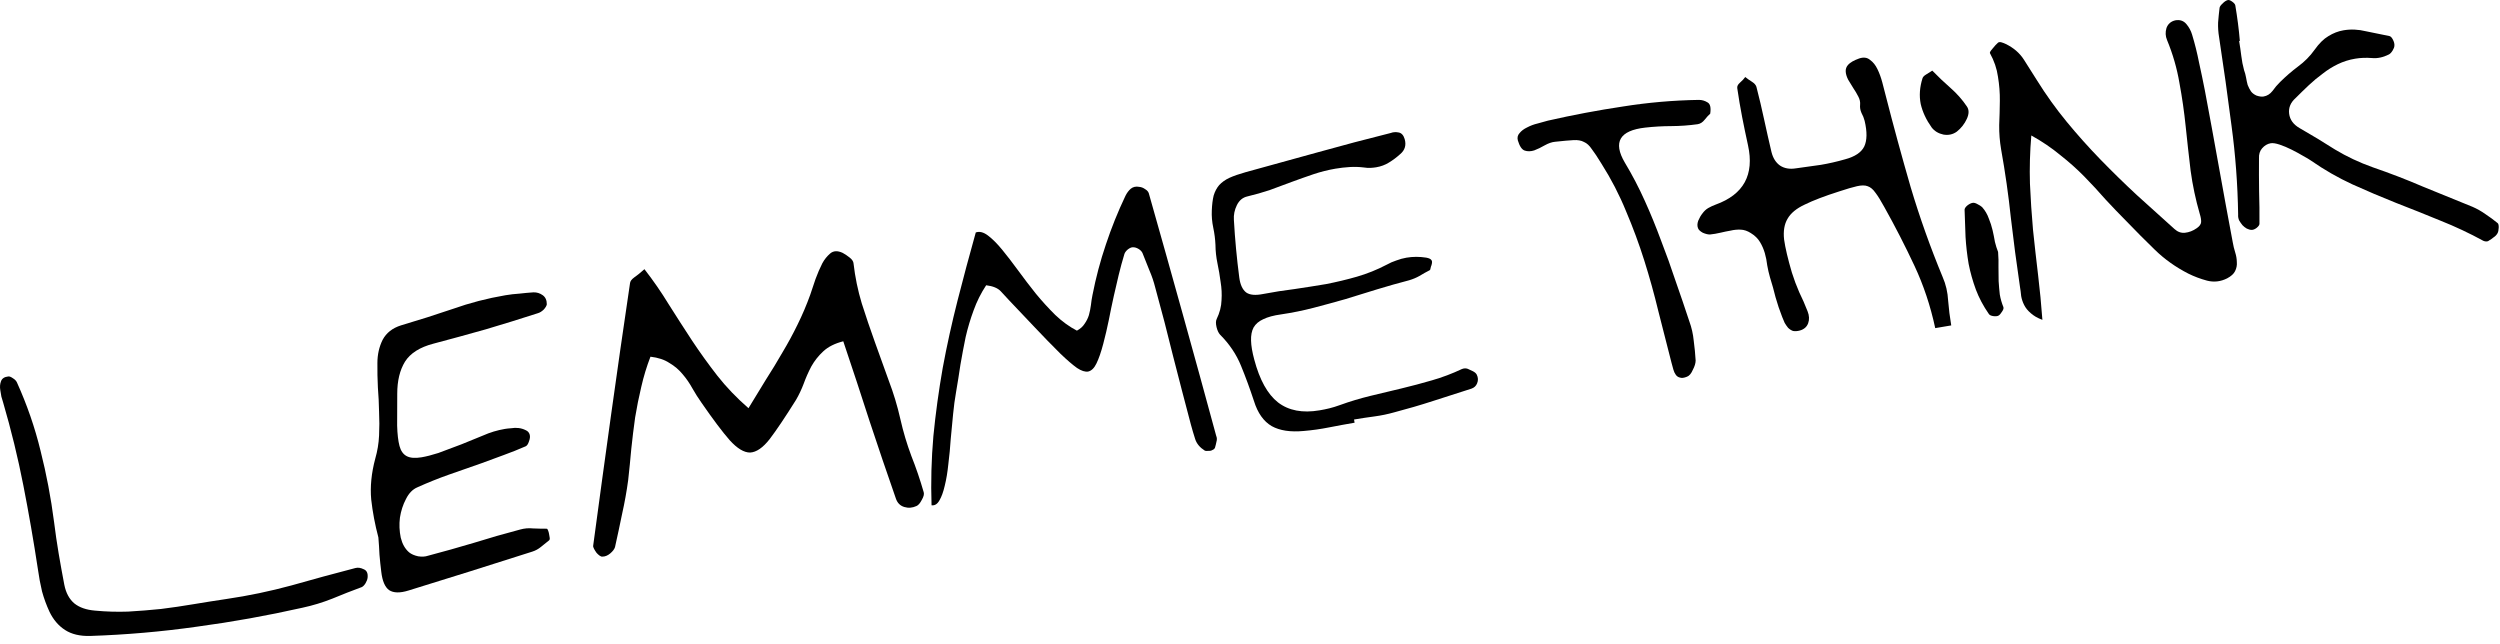
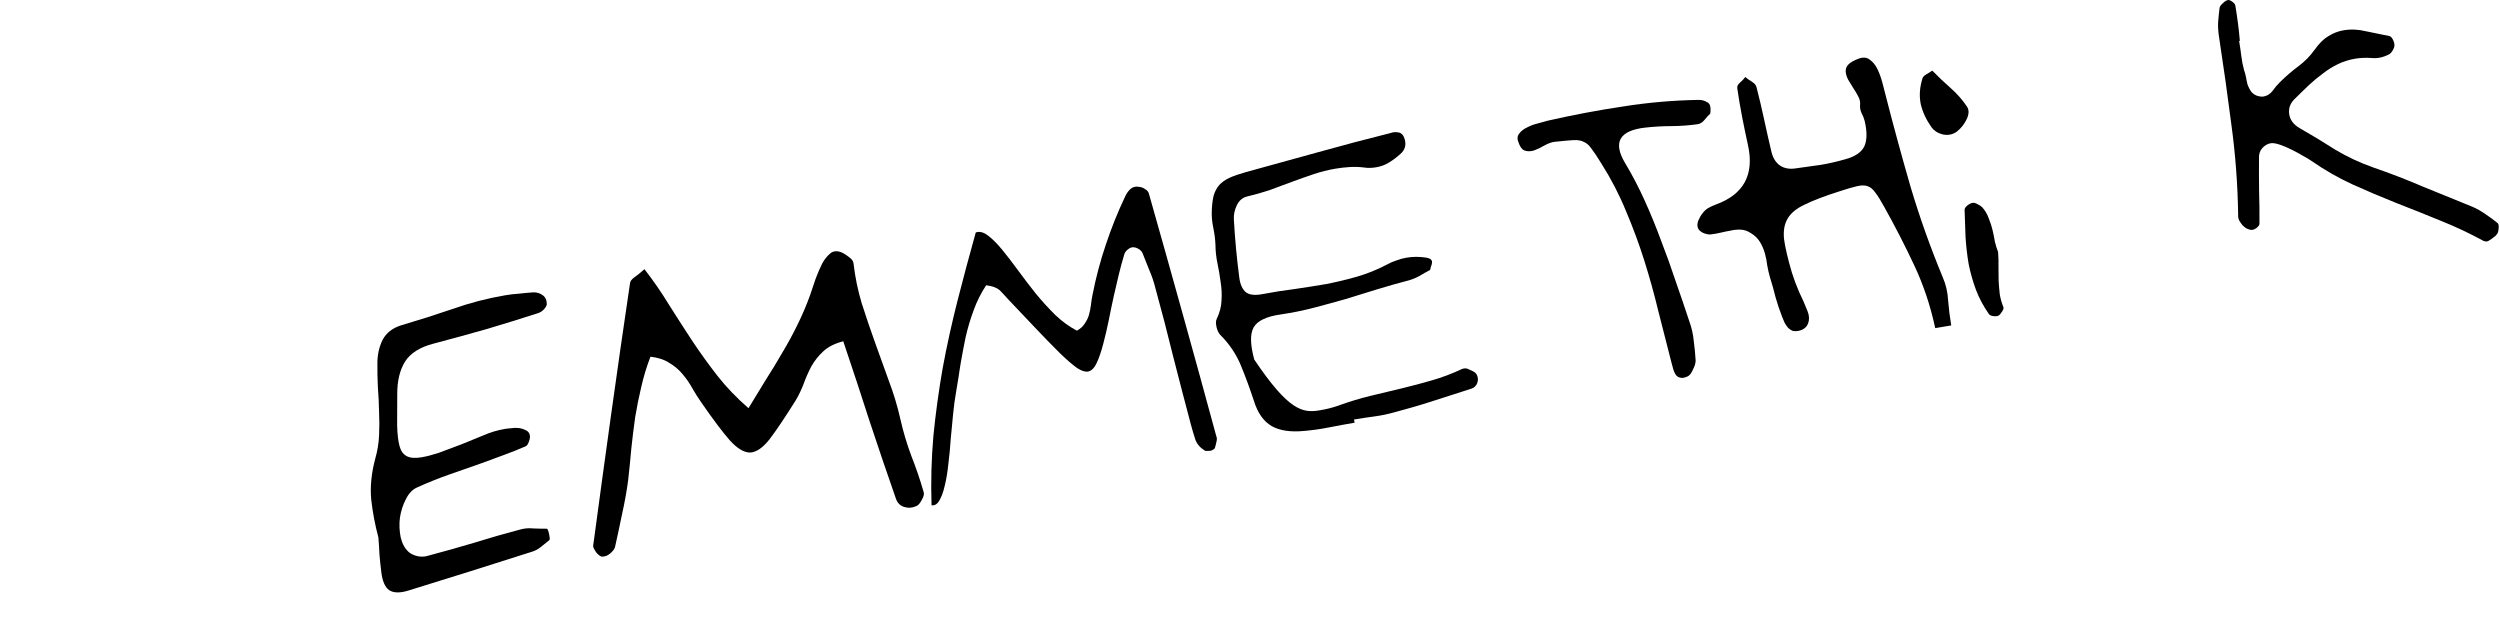
<svg xmlns="http://www.w3.org/2000/svg" fill="none" height="100%" overflow="visible" preserveAspectRatio="none" style="display: block;" viewBox="0 0 97 25" width="100%">
  <g id="lemME thinK">
-     <path d="M8.78 23.242C9.639 23.116 10.48 22.94 11.304 22.716C12.126 22.482 12.954 22.257 13.788 22.04C13.887 22.013 13.994 22.029 14.108 22.085C14.229 22.131 14.281 22.24 14.263 22.414C14.255 22.481 14.229 22.552 14.185 22.626C14.141 22.699 14.093 22.75 14.04 22.778C13.657 22.919 13.276 23.068 12.895 23.227C12.523 23.375 12.136 23.493 11.734 23.58C10.375 23.886 9.011 24.131 7.641 24.315C6.273 24.509 4.892 24.629 3.499 24.675C3.103 24.686 2.778 24.608 2.523 24.443C2.268 24.278 2.067 24.042 1.92 23.736C1.802 23.481 1.705 23.218 1.631 22.947C1.564 22.665 1.511 22.38 1.472 22.094C1.305 20.995 1.117 19.91 0.907 18.838C0.696 17.757 0.433 16.68 0.119 15.607C0.097 15.534 0.075 15.462 0.054 15.39C0.04 15.307 0.026 15.225 0.012 15.142C-0.01 15.013 -0.001 14.898 0.038 14.796C0.076 14.686 0.17 14.623 0.319 14.607C0.365 14.599 0.425 14.622 0.501 14.676C0.574 14.72 0.626 14.773 0.655 14.834C1.049 15.705 1.355 16.59 1.573 17.49C1.801 18.389 1.976 19.311 2.098 20.255C2.15 20.673 2.209 21.079 2.276 21.475C2.343 21.87 2.416 22.275 2.495 22.687C2.559 23.008 2.69 23.25 2.889 23.416C3.085 23.572 3.352 23.664 3.688 23.692C4.121 23.733 4.549 23.745 4.972 23.73C5.403 23.705 5.828 23.671 6.247 23.628C6.674 23.575 7.094 23.513 7.508 23.443C7.931 23.372 8.355 23.305 8.78 23.242Z" fill="black" />
    <path d="M14.681 20.852C14.549 20.354 14.457 19.863 14.403 19.38C14.358 18.886 14.41 18.356 14.561 17.791C14.644 17.503 14.694 17.206 14.708 16.9C14.723 16.595 14.723 16.287 14.708 15.977C14.703 15.666 14.687 15.351 14.662 15.034C14.646 14.715 14.64 14.399 14.643 14.085C14.644 13.754 14.712 13.454 14.846 13.185C14.99 12.915 15.228 12.728 15.56 12.624C16.237 12.424 16.906 12.212 17.568 11.986C18.229 11.751 18.909 11.575 19.608 11.456C19.792 11.425 19.973 11.404 20.151 11.393C20.328 11.372 20.509 11.356 20.697 11.343C20.829 11.339 20.948 11.376 21.056 11.453C21.164 11.529 21.217 11.648 21.216 11.809C21.207 11.867 21.166 11.936 21.094 12.014C21.021 12.083 20.948 12.129 20.876 12.15C20.203 12.368 19.528 12.577 18.852 12.777C18.184 12.966 17.505 13.152 16.817 13.334C16.291 13.471 15.923 13.703 15.714 14.032C15.513 14.36 15.413 14.774 15.413 15.276C15.409 15.759 15.408 16.171 15.409 16.512C15.418 16.842 15.448 17.106 15.501 17.305C15.552 17.496 15.645 17.627 15.78 17.698C15.915 17.77 16.107 17.785 16.356 17.743C16.54 17.712 16.758 17.656 17.009 17.576C17.259 17.486 17.557 17.374 17.904 17.24C18.187 17.125 18.466 17.012 18.74 16.899C19.013 16.777 19.297 16.692 19.591 16.642C19.656 16.631 19.735 16.622 19.828 16.616C19.93 16.599 20.029 16.596 20.125 16.608C20.222 16.62 20.312 16.648 20.395 16.69C20.476 16.724 20.529 16.781 20.552 16.863C20.573 16.935 20.564 17.021 20.525 17.123C20.494 17.223 20.453 17.286 20.401 17.314C20.119 17.438 19.831 17.552 19.536 17.659C19.251 17.764 18.966 17.869 18.681 17.974C18.261 18.121 17.841 18.268 17.421 18.415C17.01 18.56 16.602 18.724 16.198 18.906C16.012 18.984 15.863 19.137 15.75 19.365C15.635 19.583 15.558 19.823 15.517 20.086C15.485 20.347 15.496 20.605 15.549 20.861C15.609 21.107 15.717 21.297 15.873 21.431C15.96 21.502 16.078 21.553 16.225 21.585C16.371 21.607 16.497 21.6 16.605 21.563C17.203 21.405 17.795 21.239 18.38 21.064C18.974 20.878 19.574 20.706 20.181 20.546C20.344 20.5 20.512 20.485 20.685 20.503C20.866 20.511 21.042 20.514 21.212 20.514C21.231 20.51 21.249 20.536 21.268 20.589C21.285 20.634 21.296 20.674 21.302 20.711C21.31 20.757 21.319 20.808 21.328 20.863C21.336 20.909 21.328 20.944 21.303 20.967C21.194 21.051 21.09 21.135 20.991 21.218C20.891 21.301 20.779 21.363 20.653 21.403C19.845 21.663 19.045 21.917 18.254 22.164C17.463 22.412 16.663 22.661 15.853 22.911C15.521 23.015 15.269 23.01 15.098 22.897C14.937 22.782 14.835 22.544 14.793 22.182C14.766 21.969 14.743 21.75 14.724 21.526C14.714 21.301 14.7 21.076 14.681 20.852Z" fill="black" />
    <path d="M25.004 10.444C25.343 10.879 25.656 11.332 25.944 11.804C26.241 12.274 26.543 12.744 26.85 13.212C27.155 13.672 27.483 14.128 27.834 14.579C28.183 15.022 28.585 15.441 29.041 15.838C29.262 15.469 29.485 15.105 29.708 14.745C29.94 14.384 30.158 14.025 30.363 13.668C30.577 13.31 30.772 12.951 30.947 12.59C31.131 12.218 31.293 11.836 31.435 11.443C31.505 11.241 31.574 11.036 31.643 10.825C31.72 10.613 31.809 10.409 31.908 10.212C31.988 10.066 32.089 9.94 32.213 9.834C32.337 9.728 32.497 9.72 32.692 9.81C32.775 9.853 32.866 9.913 32.964 9.991C33.062 10.069 33.113 10.146 33.117 10.221C33.178 10.75 33.284 11.267 33.436 11.771C33.596 12.274 33.767 12.775 33.946 13.275C34.123 13.766 34.302 14.261 34.481 14.761C34.668 15.25 34.819 15.749 34.934 16.26C35.045 16.753 35.188 17.23 35.361 17.693C35.541 18.145 35.701 18.615 35.841 19.103C35.862 19.175 35.837 19.274 35.763 19.4C35.699 19.524 35.632 19.602 35.561 19.633C35.403 19.707 35.245 19.72 35.085 19.671C34.925 19.622 34.817 19.513 34.76 19.343C34.41 18.341 34.071 17.343 33.742 16.348C33.422 15.352 33.081 14.316 32.719 13.242C32.392 13.325 32.135 13.454 31.947 13.628C31.758 13.802 31.602 13.998 31.479 14.218C31.364 14.436 31.265 14.661 31.181 14.893C31.096 15.116 30.998 15.322 30.888 15.511C30.471 16.178 30.131 16.685 29.867 17.032C29.603 17.371 29.349 17.546 29.105 17.559C28.868 17.561 28.605 17.402 28.314 17.082C28.032 16.761 27.666 16.274 27.215 15.621C27.09 15.444 26.974 15.26 26.866 15.07C26.756 14.871 26.631 14.688 26.489 14.523C26.346 14.348 26.175 14.202 25.975 14.085C25.783 13.956 25.537 13.875 25.238 13.84C25.093 14.215 24.974 14.604 24.882 15.008C24.788 15.402 24.708 15.799 24.643 16.198C24.587 16.596 24.538 17.002 24.494 17.416C24.459 17.82 24.418 18.224 24.373 18.63C24.314 19.066 24.236 19.5 24.139 19.933C24.051 20.364 23.959 20.797 23.862 21.229C23.837 21.309 23.775 21.391 23.676 21.474C23.576 21.557 23.474 21.598 23.37 21.597C23.342 21.601 23.307 21.588 23.264 21.558C23.221 21.527 23.182 21.491 23.146 21.45C23.11 21.399 23.077 21.348 23.049 21.296C23.022 21.244 23.01 21.203 23.015 21.174C23.245 19.459 23.478 17.759 23.713 16.072C23.948 14.385 24.192 12.692 24.444 10.993C24.45 10.916 24.503 10.841 24.604 10.767C24.715 10.691 24.848 10.584 25.004 10.444Z" fill="black" />
    <path d="M36.144 19.605C36.114 18.701 36.138 17.808 36.215 16.924C36.302 16.038 36.423 15.156 36.577 14.278C36.74 13.399 36.933 12.524 37.155 11.653C37.377 10.782 37.612 9.905 37.86 9.02C38.002 8.968 38.16 9.007 38.334 9.139C38.508 9.271 38.69 9.453 38.881 9.685C39.072 9.918 39.278 10.186 39.5 10.489C39.721 10.793 39.952 11.094 40.192 11.395C40.431 11.685 40.681 11.96 40.943 12.219C41.213 12.476 41.494 12.679 41.784 12.829C41.914 12.76 42.013 12.672 42.08 12.566C42.157 12.458 42.213 12.345 42.25 12.225C42.285 12.096 42.311 11.968 42.327 11.843C42.342 11.707 42.362 11.576 42.388 11.449C42.52 10.773 42.693 10.119 42.908 9.487C43.121 8.845 43.374 8.215 43.668 7.597C43.724 7.484 43.794 7.391 43.876 7.321C43.968 7.248 44.078 7.225 44.205 7.251C44.282 7.257 44.358 7.286 44.433 7.34C44.507 7.384 44.554 7.438 44.574 7.501C45.02 9.072 45.46 10.64 45.895 12.204C46.331 13.768 46.762 15.338 47.189 16.912C47.22 16.983 47.223 17.058 47.199 17.138C47.184 17.216 47.164 17.295 47.14 17.375C47.134 17.395 47.114 17.417 47.08 17.442C47.045 17.457 47.014 17.472 46.988 17.486C46.942 17.494 46.895 17.497 46.848 17.495C46.811 17.502 46.777 17.498 46.746 17.484C46.556 17.365 46.431 17.216 46.373 17.036C46.312 16.848 46.257 16.658 46.205 16.468C45.97 15.581 45.74 14.697 45.515 13.816C45.3 12.934 45.07 12.05 44.825 11.164C44.766 10.928 44.69 10.704 44.598 10.493C44.513 10.271 44.422 10.044 44.327 9.814C44.297 9.753 44.246 9.7 44.172 9.656C44.098 9.612 44.024 9.591 43.949 9.594C43.892 9.595 43.826 9.625 43.751 9.685C43.685 9.743 43.643 9.802 43.625 9.862C43.546 10.122 43.473 10.39 43.406 10.666C43.347 10.932 43.284 11.203 43.217 11.479C43.147 11.794 43.082 12.108 43.021 12.421C42.959 12.725 42.888 13.03 42.807 13.337C42.721 13.665 42.632 13.921 42.54 14.107C42.456 14.282 42.35 14.385 42.223 14.416C42.103 14.436 41.958 14.39 41.788 14.277C41.616 14.154 41.4 13.969 41.14 13.719C40.798 13.379 40.466 13.038 40.143 12.695C39.82 12.352 39.491 12.005 39.157 11.655C39.053 11.54 38.943 11.421 38.827 11.299C38.712 11.177 38.524 11.1 38.263 11.068C38.06 11.377 37.897 11.703 37.775 12.045C37.652 12.378 37.549 12.722 37.467 13.077C37.394 13.43 37.327 13.787 37.265 14.148C37.212 14.507 37.155 14.867 37.093 15.227C37.049 15.472 37.011 15.752 36.98 16.07C36.948 16.388 36.917 16.71 36.888 17.037C36.867 17.362 36.836 17.685 36.796 18.004C36.764 18.322 36.717 18.604 36.655 18.851C36.6 19.088 36.533 19.274 36.452 19.411C36.372 19.557 36.27 19.622 36.144 19.605Z" fill="black" />
-     <path d="M52.558 16.401C52.236 16.456 51.906 16.517 51.567 16.583C51.237 16.649 50.909 16.695 50.582 16.722C50.069 16.77 49.657 16.708 49.343 16.534C49.028 16.35 48.798 16.025 48.653 15.557C48.496 15.082 48.33 14.627 48.152 14.194C47.973 13.751 47.701 13.347 47.337 12.983C47.278 12.917 47.233 12.82 47.202 12.693C47.17 12.556 47.171 12.452 47.206 12.38C47.325 12.133 47.388 11.89 47.395 11.652C47.412 11.413 47.399 11.174 47.359 10.934C47.328 10.693 47.287 10.454 47.237 10.216C47.188 9.979 47.162 9.742 47.16 9.505C47.15 9.28 47.122 9.057 47.075 8.838C47.027 8.61 47.008 8.386 47.018 8.166C47.027 7.938 47.051 7.744 47.09 7.586C47.139 7.426 47.211 7.291 47.306 7.18C47.41 7.068 47.541 6.975 47.699 6.901C47.866 6.825 48.076 6.752 48.329 6.681C49.269 6.418 50.205 6.16 51.137 5.907C52.077 5.644 53.019 5.395 53.964 5.159C54.053 5.125 54.151 5.118 54.258 5.138C54.375 5.156 54.456 5.242 54.501 5.395C54.569 5.629 54.512 5.824 54.33 5.978C54.19 6.105 54.043 6.215 53.889 6.308C53.743 6.399 53.578 6.46 53.394 6.491C53.321 6.503 53.246 6.511 53.171 6.514C53.096 6.518 53.014 6.513 52.927 6.499C52.733 6.475 52.543 6.469 52.356 6.482C52.178 6.493 51.997 6.514 51.813 6.545C51.528 6.594 51.242 6.666 50.955 6.762C50.678 6.856 50.396 6.956 50.111 7.061C49.835 7.164 49.555 7.268 49.27 7.373C48.983 7.469 48.694 7.551 48.403 7.62C48.22 7.66 48.083 7.773 47.991 7.959C47.9 8.145 47.861 8.336 47.875 8.532C47.917 9.283 47.987 10.028 48.084 10.769C48.121 11.047 48.211 11.24 48.352 11.348C48.492 11.448 48.713 11.467 49.015 11.406C49.418 11.329 49.824 11.265 50.232 11.215C50.639 11.155 51.044 11.091 51.449 11.023C51.852 10.945 52.253 10.849 52.65 10.735C53.047 10.62 53.432 10.465 53.806 10.269C53.927 10.201 54.051 10.147 54.176 10.107C54.31 10.056 54.441 10.02 54.57 9.998C54.818 9.956 55.074 9.955 55.336 9.996C55.444 10.016 55.511 10.047 55.537 10.09C55.571 10.122 55.572 10.188 55.542 10.288C55.528 10.318 55.516 10.358 55.505 10.408C55.502 10.446 55.492 10.471 55.475 10.483C55.336 10.554 55.202 10.629 55.073 10.708C54.952 10.776 54.82 10.831 54.676 10.874C54.258 10.983 53.843 11.101 53.429 11.227C53.024 11.353 52.615 11.479 52.201 11.606C51.795 11.722 51.383 11.834 50.966 11.943C50.558 12.049 50.137 12.135 49.703 12.199C49.416 12.238 49.185 12.301 49.011 12.387C48.843 12.463 48.719 12.569 48.639 12.706C48.567 12.841 48.534 13.012 48.541 13.219C48.546 13.417 48.587 13.661 48.665 13.951C48.874 14.739 49.18 15.293 49.585 15.612C49.998 15.931 50.536 16.034 51.199 15.921C51.328 15.9 51.456 15.873 51.583 15.842C51.71 15.811 51.845 15.769 51.988 15.717C52.38 15.575 52.777 15.456 53.177 15.359C53.577 15.263 53.977 15.167 54.378 15.071C54.778 14.975 55.172 14.87 55.56 14.757C55.957 14.643 56.344 14.497 56.721 14.319C56.801 14.287 56.876 14.284 56.947 14.31C57.008 14.337 57.075 14.368 57.147 14.403C57.219 14.439 57.269 14.482 57.297 14.534C57.354 14.648 57.359 14.761 57.312 14.873C57.272 14.974 57.199 15.043 57.091 15.08C56.588 15.241 56.09 15.401 55.596 15.56C55.103 15.72 54.602 15.866 54.095 15.999C53.842 16.07 53.586 16.123 53.326 16.158C53.067 16.192 52.804 16.232 52.537 16.277L52.558 16.401Z" fill="black" />
+     <path d="M52.558 16.401C52.236 16.456 51.906 16.517 51.567 16.583C51.237 16.649 50.909 16.695 50.582 16.722C50.069 16.77 49.657 16.708 49.343 16.534C49.028 16.35 48.798 16.025 48.653 15.557C48.496 15.082 48.33 14.627 48.152 14.194C47.973 13.751 47.701 13.347 47.337 12.983C47.278 12.917 47.233 12.82 47.202 12.693C47.17 12.556 47.171 12.452 47.206 12.38C47.325 12.133 47.388 11.89 47.395 11.652C47.412 11.413 47.399 11.174 47.359 10.934C47.328 10.693 47.287 10.454 47.237 10.216C47.188 9.979 47.162 9.742 47.16 9.505C47.15 9.28 47.122 9.057 47.075 8.838C47.027 8.61 47.008 8.386 47.018 8.166C47.027 7.938 47.051 7.744 47.09 7.586C47.139 7.426 47.211 7.291 47.306 7.18C47.41 7.068 47.541 6.975 47.699 6.901C47.866 6.825 48.076 6.752 48.329 6.681C49.269 6.418 50.205 6.16 51.137 5.907C52.077 5.644 53.019 5.395 53.964 5.159C54.053 5.125 54.151 5.118 54.258 5.138C54.375 5.156 54.456 5.242 54.501 5.395C54.569 5.629 54.512 5.824 54.33 5.978C54.19 6.105 54.043 6.215 53.889 6.308C53.743 6.399 53.578 6.46 53.394 6.491C53.321 6.503 53.246 6.511 53.171 6.514C53.096 6.518 53.014 6.513 52.927 6.499C52.733 6.475 52.543 6.469 52.356 6.482C52.178 6.493 51.997 6.514 51.813 6.545C51.528 6.594 51.242 6.666 50.955 6.762C50.678 6.856 50.396 6.956 50.111 7.061C49.835 7.164 49.555 7.268 49.27 7.373C48.983 7.469 48.694 7.551 48.403 7.62C48.22 7.66 48.083 7.773 47.991 7.959C47.9 8.145 47.861 8.336 47.875 8.532C47.917 9.283 47.987 10.028 48.084 10.769C48.121 11.047 48.211 11.24 48.352 11.348C48.492 11.448 48.713 11.467 49.015 11.406C49.418 11.329 49.824 11.265 50.232 11.215C50.639 11.155 51.044 11.091 51.449 11.023C51.852 10.945 52.253 10.849 52.65 10.735C53.047 10.62 53.432 10.465 53.806 10.269C53.927 10.201 54.051 10.147 54.176 10.107C54.31 10.056 54.441 10.02 54.57 9.998C54.818 9.956 55.074 9.955 55.336 9.996C55.444 10.016 55.511 10.047 55.537 10.09C55.571 10.122 55.572 10.188 55.542 10.288C55.528 10.318 55.516 10.358 55.505 10.408C55.502 10.446 55.492 10.471 55.475 10.483C55.336 10.554 55.202 10.629 55.073 10.708C54.952 10.776 54.82 10.831 54.676 10.874C54.258 10.983 53.843 11.101 53.429 11.227C53.024 11.353 52.615 11.479 52.201 11.606C51.795 11.722 51.383 11.834 50.966 11.943C50.558 12.049 50.137 12.135 49.703 12.199C49.416 12.238 49.185 12.301 49.011 12.387C48.843 12.463 48.719 12.569 48.639 12.706C48.567 12.841 48.534 13.012 48.541 13.219C48.546 13.417 48.587 13.661 48.665 13.951C49.998 15.931 50.536 16.034 51.199 15.921C51.328 15.9 51.456 15.873 51.583 15.842C51.71 15.811 51.845 15.769 51.988 15.717C52.38 15.575 52.777 15.456 53.177 15.359C53.577 15.263 53.977 15.167 54.378 15.071C54.778 14.975 55.172 14.87 55.56 14.757C55.957 14.643 56.344 14.497 56.721 14.319C56.801 14.287 56.876 14.284 56.947 14.31C57.008 14.337 57.075 14.368 57.147 14.403C57.219 14.439 57.269 14.482 57.297 14.534C57.354 14.648 57.359 14.761 57.312 14.873C57.272 14.974 57.199 15.043 57.091 15.08C56.588 15.241 56.09 15.401 55.596 15.56C55.103 15.72 54.602 15.866 54.095 15.999C53.842 16.07 53.586 16.123 53.326 16.158C53.067 16.192 52.804 16.232 52.537 16.277L52.558 16.401Z" fill="black" />
    <path d="M66.356 4.411C66.29 4.469 66.218 4.548 66.14 4.646C66.062 4.745 65.972 4.802 65.871 4.819C65.538 4.866 65.197 4.891 64.847 4.893C64.507 4.894 64.169 4.913 63.835 4.951C62.841 5.063 62.576 5.514 63.042 6.306C63.331 6.787 63.59 7.283 63.819 7.794C64.046 8.295 64.255 8.808 64.449 9.334C64.649 9.849 64.837 10.371 65.012 10.9C65.194 11.418 65.373 11.942 65.547 12.471C65.635 12.711 65.692 12.962 65.717 13.223C65.752 13.482 65.776 13.738 65.791 13.992C65.789 14.096 65.753 14.216 65.681 14.351C65.62 14.494 65.545 14.582 65.456 14.616C65.341 14.664 65.248 14.675 65.178 14.649C65.109 14.632 65.055 14.594 65.016 14.534C64.979 14.484 64.949 14.418 64.926 14.337C64.901 14.246 64.876 14.156 64.852 14.065C64.683 13.403 64.514 12.74 64.345 12.078C64.185 11.414 64.003 10.758 63.799 10.111C63.595 9.464 63.359 8.827 63.093 8.201C62.833 7.563 62.516 6.949 62.142 6.359C61.985 6.102 61.858 5.91 61.761 5.785C61.671 5.649 61.571 5.557 61.459 5.509C61.354 5.451 61.217 5.427 61.049 5.437C60.88 5.446 60.642 5.468 60.335 5.501C60.214 5.512 60.08 5.558 59.933 5.64C59.795 5.72 59.659 5.786 59.526 5.836C59.391 5.878 59.268 5.88 59.158 5.842C59.047 5.804 58.959 5.672 58.892 5.447C58.864 5.338 58.886 5.244 58.958 5.166C59.029 5.078 59.125 5.005 59.248 4.946C59.378 4.877 59.516 4.825 59.661 4.791C59.806 4.748 59.937 4.712 60.055 4.682C61.021 4.462 61.989 4.279 62.958 4.134C63.935 3.978 64.919 3.892 65.91 3.876C66.033 3.874 66.147 3.907 66.254 3.974C66.358 4.032 66.392 4.178 66.356 4.411Z" fill="black" />
    <path d="M75.087 12.731C74.903 11.872 74.634 11.065 74.28 10.311C73.923 9.548 73.535 8.79 73.114 8.038C72.977 7.787 72.86 7.598 72.763 7.473C72.675 7.346 72.576 7.263 72.465 7.225C72.364 7.185 72.226 7.185 72.053 7.224C71.889 7.261 71.659 7.328 71.363 7.426C70.797 7.606 70.353 7.776 70.029 7.935C69.705 8.085 69.48 8.27 69.356 8.489C69.231 8.7 69.187 8.968 69.223 9.293C69.268 9.617 69.369 10.044 69.525 10.576C69.607 10.837 69.702 11.091 69.81 11.338C69.926 11.573 70.034 11.82 70.134 12.078C70.201 12.246 70.208 12.401 70.156 12.543C70.104 12.684 69.997 12.778 69.835 12.824C69.735 12.851 69.646 12.856 69.568 12.841C69.497 12.815 69.433 12.774 69.376 12.717C69.329 12.659 69.285 12.595 69.245 12.527C69.212 12.447 69.181 12.372 69.15 12.301C69.049 12.044 68.963 11.789 68.892 11.536C68.83 11.281 68.758 11.023 68.676 10.763C68.632 10.609 68.596 10.454 68.569 10.298C68.55 10.131 68.519 9.971 68.474 9.817C68.429 9.664 68.367 9.523 68.289 9.394C68.208 9.256 68.089 9.139 67.931 9.043C67.803 8.96 67.673 8.916 67.539 8.91C67.406 8.905 67.275 8.917 67.148 8.948C67.019 8.97 66.887 8.997 66.75 9.03C66.614 9.062 66.48 9.085 66.35 9.098C66.275 9.101 66.181 9.079 66.069 9.031C65.964 8.973 65.902 8.913 65.882 8.85C65.85 8.77 65.852 8.675 65.891 8.565C65.938 8.453 65.993 8.358 66.055 8.281C66.117 8.195 66.19 8.126 66.276 8.074C66.371 8.02 66.468 7.975 66.566 7.939C67.654 7.547 68.073 6.78 67.823 5.639C67.741 5.265 67.665 4.899 67.595 4.542C67.524 4.175 67.461 3.803 67.406 3.424C67.394 3.35 67.429 3.278 67.511 3.207C67.594 3.136 67.662 3.063 67.716 2.988C67.792 3.051 67.879 3.112 67.974 3.171C68.069 3.231 68.127 3.297 68.149 3.369C68.259 3.795 68.359 4.219 68.449 4.639C68.538 5.05 68.632 5.469 68.733 5.897C68.792 6.133 68.902 6.309 69.064 6.423C69.234 6.536 69.444 6.572 69.692 6.53C70.016 6.484 70.335 6.44 70.649 6.396C70.962 6.343 71.277 6.271 71.593 6.18C71.973 6.078 72.219 5.913 72.332 5.685C72.444 5.449 72.449 5.117 72.348 4.689C72.32 4.58 72.279 4.478 72.226 4.383C72.179 4.277 72.161 4.171 72.172 4.066C72.182 3.96 72.16 3.855 72.104 3.75C72.047 3.637 71.981 3.525 71.906 3.415C71.839 3.303 71.774 3.196 71.709 3.093C71.652 2.98 71.62 2.876 71.614 2.783C71.606 2.68 71.638 2.589 71.71 2.511C71.79 2.422 71.932 2.341 72.137 2.268C72.308 2.211 72.448 2.23 72.559 2.325C72.677 2.409 72.773 2.53 72.847 2.687C72.92 2.836 72.982 3.006 73.033 3.196C73.082 3.377 73.123 3.535 73.156 3.672C73.464 4.879 73.79 6.073 74.132 7.255C74.481 8.427 74.896 9.592 75.376 10.751C75.5 11.033 75.57 11.338 75.588 11.666C75.613 11.984 75.653 12.303 75.708 12.626L75.087 12.731Z" fill="black" />
    <path d="M77.526 9.776C77.542 9.982 77.547 10.18 77.541 10.37C77.543 10.55 77.545 10.729 77.547 10.909C77.558 11.086 77.573 11.259 77.592 11.426C77.62 11.592 77.667 11.754 77.731 11.914C77.749 11.958 77.73 12.018 77.677 12.094C77.632 12.167 77.589 12.217 77.546 12.243C77.503 12.27 77.433 12.277 77.337 12.265C77.249 12.251 77.192 12.223 77.166 12.18C76.954 11.875 76.787 11.562 76.666 11.242C76.544 10.912 76.45 10.578 76.383 10.239C76.324 9.89 76.284 9.541 76.263 9.195C76.25 8.837 76.238 8.484 76.226 8.136C76.227 8.089 76.261 8.035 76.327 7.977C76.402 7.917 76.472 7.882 76.536 7.871C76.591 7.861 76.656 7.879 76.73 7.923C76.802 7.958 76.86 7.996 76.905 8.035C77.022 8.167 77.108 8.313 77.164 8.474C77.227 8.625 77.276 8.777 77.312 8.932C77.348 9.087 77.378 9.238 77.403 9.385C77.436 9.522 77.477 9.652 77.526 9.776ZM74.972 2.74C75.201 2.975 75.438 3.2 75.683 3.415C75.927 3.629 76.138 3.868 76.315 4.131C76.403 4.258 76.402 4.419 76.312 4.614C76.222 4.81 76.093 4.973 75.926 5.106C75.775 5.216 75.601 5.255 75.406 5.222C75.21 5.18 75.057 5.087 74.948 4.945C74.737 4.649 74.596 4.346 74.524 4.037C74.46 3.716 74.484 3.381 74.595 3.031C74.615 2.98 74.659 2.935 74.728 2.894C74.797 2.854 74.879 2.803 74.972 2.74Z" fill="black" />
-     <path d="M79.245 12.41C79.053 12.339 78.901 12.251 78.789 12.147C78.678 12.052 78.594 11.948 78.537 11.834C78.48 11.721 78.441 11.604 78.421 11.485C78.409 11.354 78.393 11.234 78.374 11.123C78.242 10.228 78.124 9.339 78.022 8.457C77.93 7.573 77.803 6.686 77.643 5.795C77.59 5.482 77.565 5.169 77.569 4.856C77.582 4.541 77.591 4.228 77.594 3.915C77.598 3.602 77.573 3.289 77.521 2.976C77.477 2.661 77.373 2.357 77.21 2.063C77.196 2.037 77.229 1.979 77.308 1.89C77.386 1.791 77.458 1.713 77.524 1.655C77.558 1.63 77.605 1.627 77.665 1.645C77.725 1.663 77.775 1.683 77.817 1.704C78.125 1.851 78.364 2.057 78.532 2.322C78.698 2.578 78.866 2.843 79.035 3.117C79.387 3.682 79.771 4.218 80.188 4.725C80.605 5.232 81.043 5.721 81.501 6.193C81.96 6.664 82.43 7.124 82.913 7.572C83.404 8.01 83.89 8.448 84.371 8.887C84.494 8.999 84.63 9.047 84.779 9.031C84.937 9.014 85.088 8.956 85.232 8.855C85.342 8.78 85.4 8.699 85.404 8.613C85.408 8.527 85.39 8.422 85.35 8.296C85.191 7.745 85.073 7.188 84.996 6.623C84.927 6.048 84.864 5.477 84.805 4.909C84.747 4.342 84.666 3.778 84.562 3.218C84.465 2.648 84.305 2.093 84.081 1.553C84.018 1.403 84.011 1.248 84.059 1.088C84.117 0.927 84.233 0.827 84.406 0.788C84.581 0.758 84.722 0.806 84.828 0.93C84.934 1.054 85.009 1.192 85.054 1.346C85.161 1.697 85.25 2.056 85.322 2.422C85.401 2.778 85.476 3.139 85.548 3.506C85.733 4.487 85.913 5.47 86.089 6.453C86.265 7.436 86.446 8.423 86.633 9.413C86.653 9.533 86.684 9.66 86.726 9.795C86.766 9.921 86.787 10.045 86.789 10.168C86.8 10.289 86.777 10.407 86.721 10.52C86.672 10.623 86.569 10.716 86.413 10.8C86.16 10.928 85.9 10.957 85.633 10.889C85.375 10.819 85.132 10.728 84.905 10.615C84.418 10.366 83.987 10.06 83.614 9.697C83.24 9.335 82.869 8.962 82.501 8.579C82.228 8.304 81.958 8.023 81.692 7.736C81.433 7.439 81.161 7.145 80.874 6.852C80.588 6.56 80.276 6.282 79.938 6.017C79.607 5.742 79.233 5.488 78.815 5.256C78.761 5.889 78.744 6.513 78.762 7.125C78.788 7.726 78.828 8.321 78.88 8.908C78.941 9.494 79.007 10.079 79.077 10.664C79.146 11.239 79.202 11.821 79.245 12.41Z" fill="black" />
    <path d="M86.878 1.591C86.911 1.784 86.939 1.978 86.963 2.173C86.985 2.359 87.02 2.542 87.07 2.723C87.104 2.812 87.129 2.907 87.147 3.008C87.164 3.109 87.185 3.205 87.209 3.295C87.243 3.384 87.286 3.467 87.337 3.544C87.386 3.611 87.457 3.665 87.549 3.707C87.659 3.745 87.751 3.757 87.825 3.745C87.963 3.722 88.079 3.65 88.172 3.53C88.264 3.401 88.362 3.285 88.468 3.182C88.687 2.965 88.918 2.765 89.162 2.582C89.414 2.397 89.629 2.181 89.805 1.933C89.98 1.686 90.159 1.509 90.34 1.403C90.528 1.286 90.723 1.21 90.926 1.176C91.211 1.127 91.502 1.14 91.798 1.213C92.102 1.275 92.406 1.337 92.71 1.399C92.759 1.41 92.805 1.459 92.849 1.546C92.892 1.633 92.91 1.711 92.902 1.778C92.901 1.826 92.878 1.887 92.834 1.96C92.789 2.034 92.741 2.085 92.689 2.113C92.462 2.227 92.243 2.273 92.031 2.252C91.801 2.234 91.584 2.243 91.382 2.277C91.143 2.317 90.918 2.389 90.708 2.49C90.498 2.592 90.301 2.715 90.118 2.86C89.932 2.996 89.754 3.144 89.582 3.306C89.411 3.467 89.24 3.633 89.07 3.804C88.873 3.979 88.789 4.183 88.819 4.415C88.849 4.646 88.984 4.832 89.225 4.971C89.697 5.241 90.156 5.518 90.601 5.803C91.055 6.076 91.543 6.306 92.067 6.492C92.73 6.72 93.379 6.97 94.011 7.242C94.652 7.503 95.292 7.763 95.933 8.024C96.106 8.099 96.274 8.194 96.435 8.308C96.595 8.414 96.752 8.529 96.906 8.655C96.938 8.678 96.953 8.737 96.95 8.832C96.947 8.927 96.931 9.001 96.902 9.053C96.865 9.116 96.817 9.167 96.757 9.205C96.699 9.253 96.636 9.297 96.567 9.337C96.542 9.36 96.506 9.371 96.459 9.369C96.42 9.366 96.386 9.358 96.355 9.344C95.813 9.048 95.257 8.787 94.689 8.561C94.119 8.326 93.546 8.097 92.968 7.873C92.4 7.647 91.834 7.407 91.27 7.152C90.715 6.896 90.181 6.589 89.666 6.231C89.601 6.185 89.496 6.122 89.35 6.043C89.213 5.962 89.067 5.882 88.912 5.805C88.757 5.727 88.604 5.663 88.454 5.612C88.303 5.562 88.186 5.544 88.103 5.558C87.975 5.58 87.863 5.646 87.768 5.757C87.681 5.857 87.641 5.986 87.649 6.146C87.646 6.573 87.647 6.998 87.653 7.423C87.666 7.838 87.671 8.258 87.667 8.685C87.666 8.732 87.627 8.786 87.552 8.846C87.485 8.895 87.423 8.92 87.366 8.92C87.309 8.92 87.245 8.903 87.173 8.868C87.11 8.831 87.055 8.788 87.009 8.739C86.961 8.681 86.917 8.617 86.877 8.549C86.847 8.478 86.834 8.404 86.84 8.328C86.822 7.157 86.736 6.007 86.583 4.878C86.437 3.739 86.276 2.592 86.1 1.439C86.069 1.254 86.056 1.067 86.062 0.877C86.077 0.685 86.096 0.493 86.12 0.299C86.131 0.25 86.169 0.196 86.235 0.138C86.299 0.07 86.363 0.026 86.426 0.006C86.47 -0.011 86.53 0.007 86.605 0.061C86.681 0.114 86.722 0.164 86.73 0.21C86.769 0.44 86.803 0.671 86.833 0.903C86.863 1.134 86.887 1.362 86.906 1.586L86.878 1.591Z" fill="black" />
  </g>
</svg>